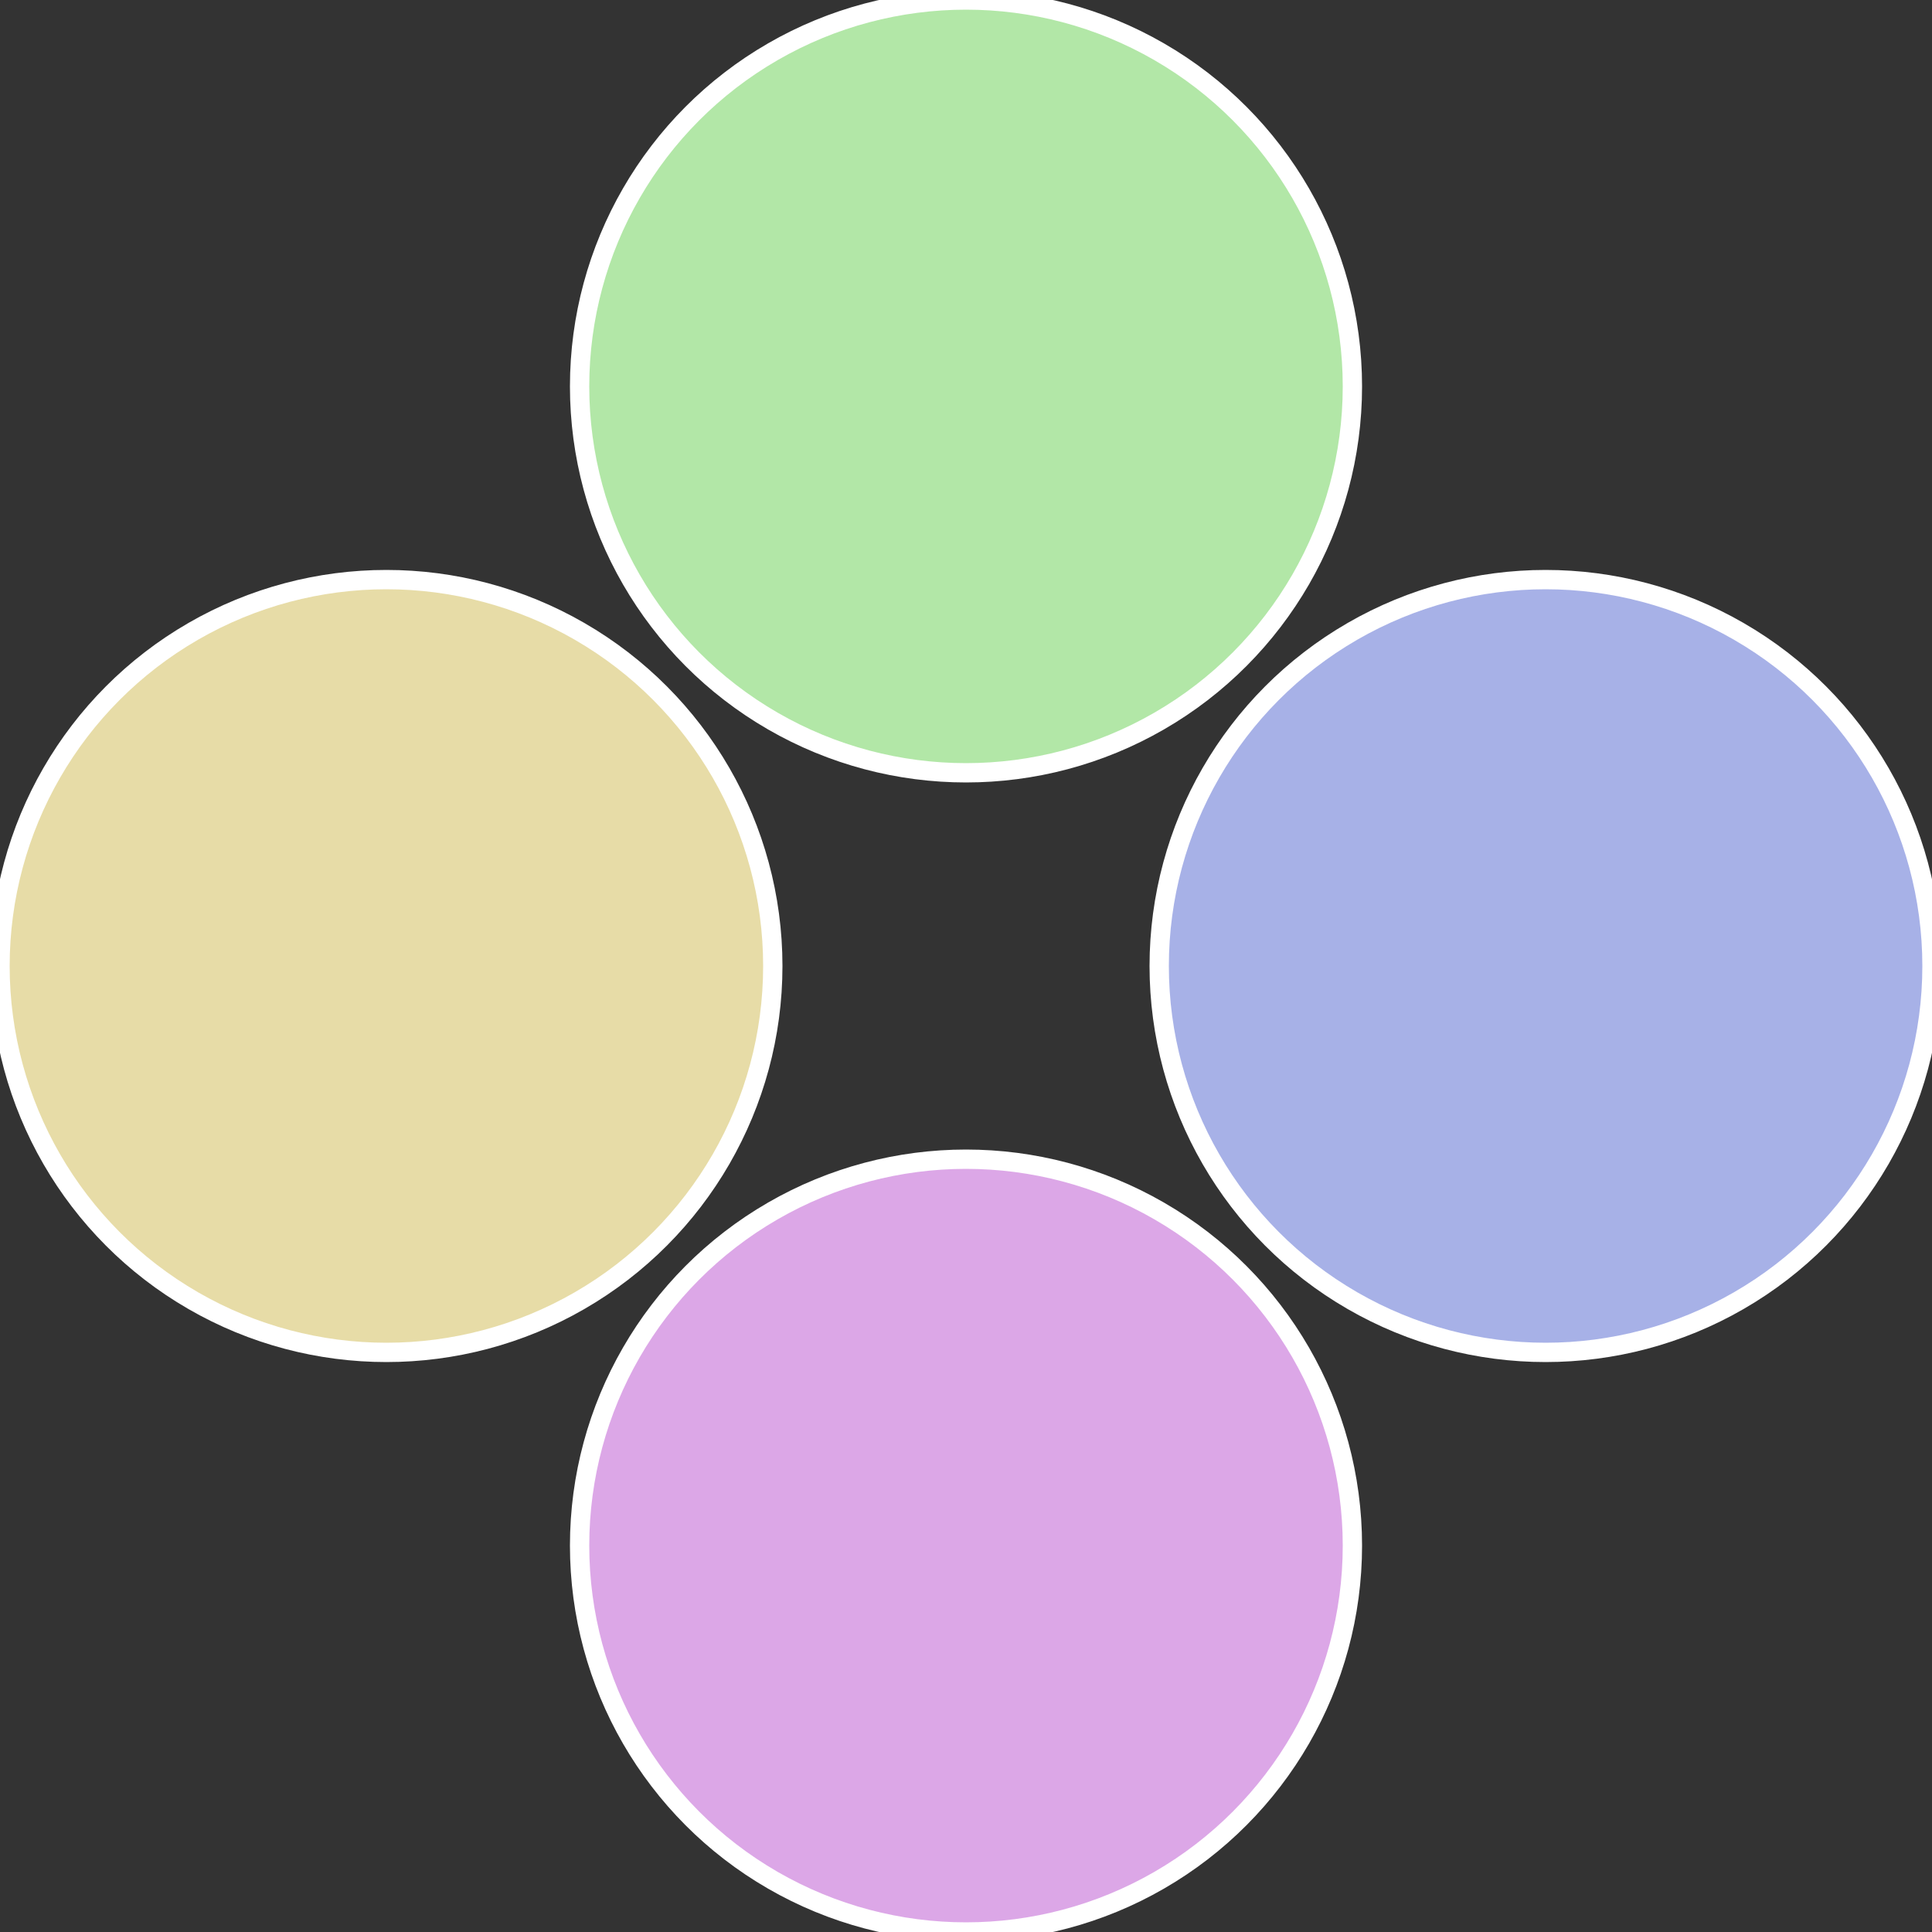
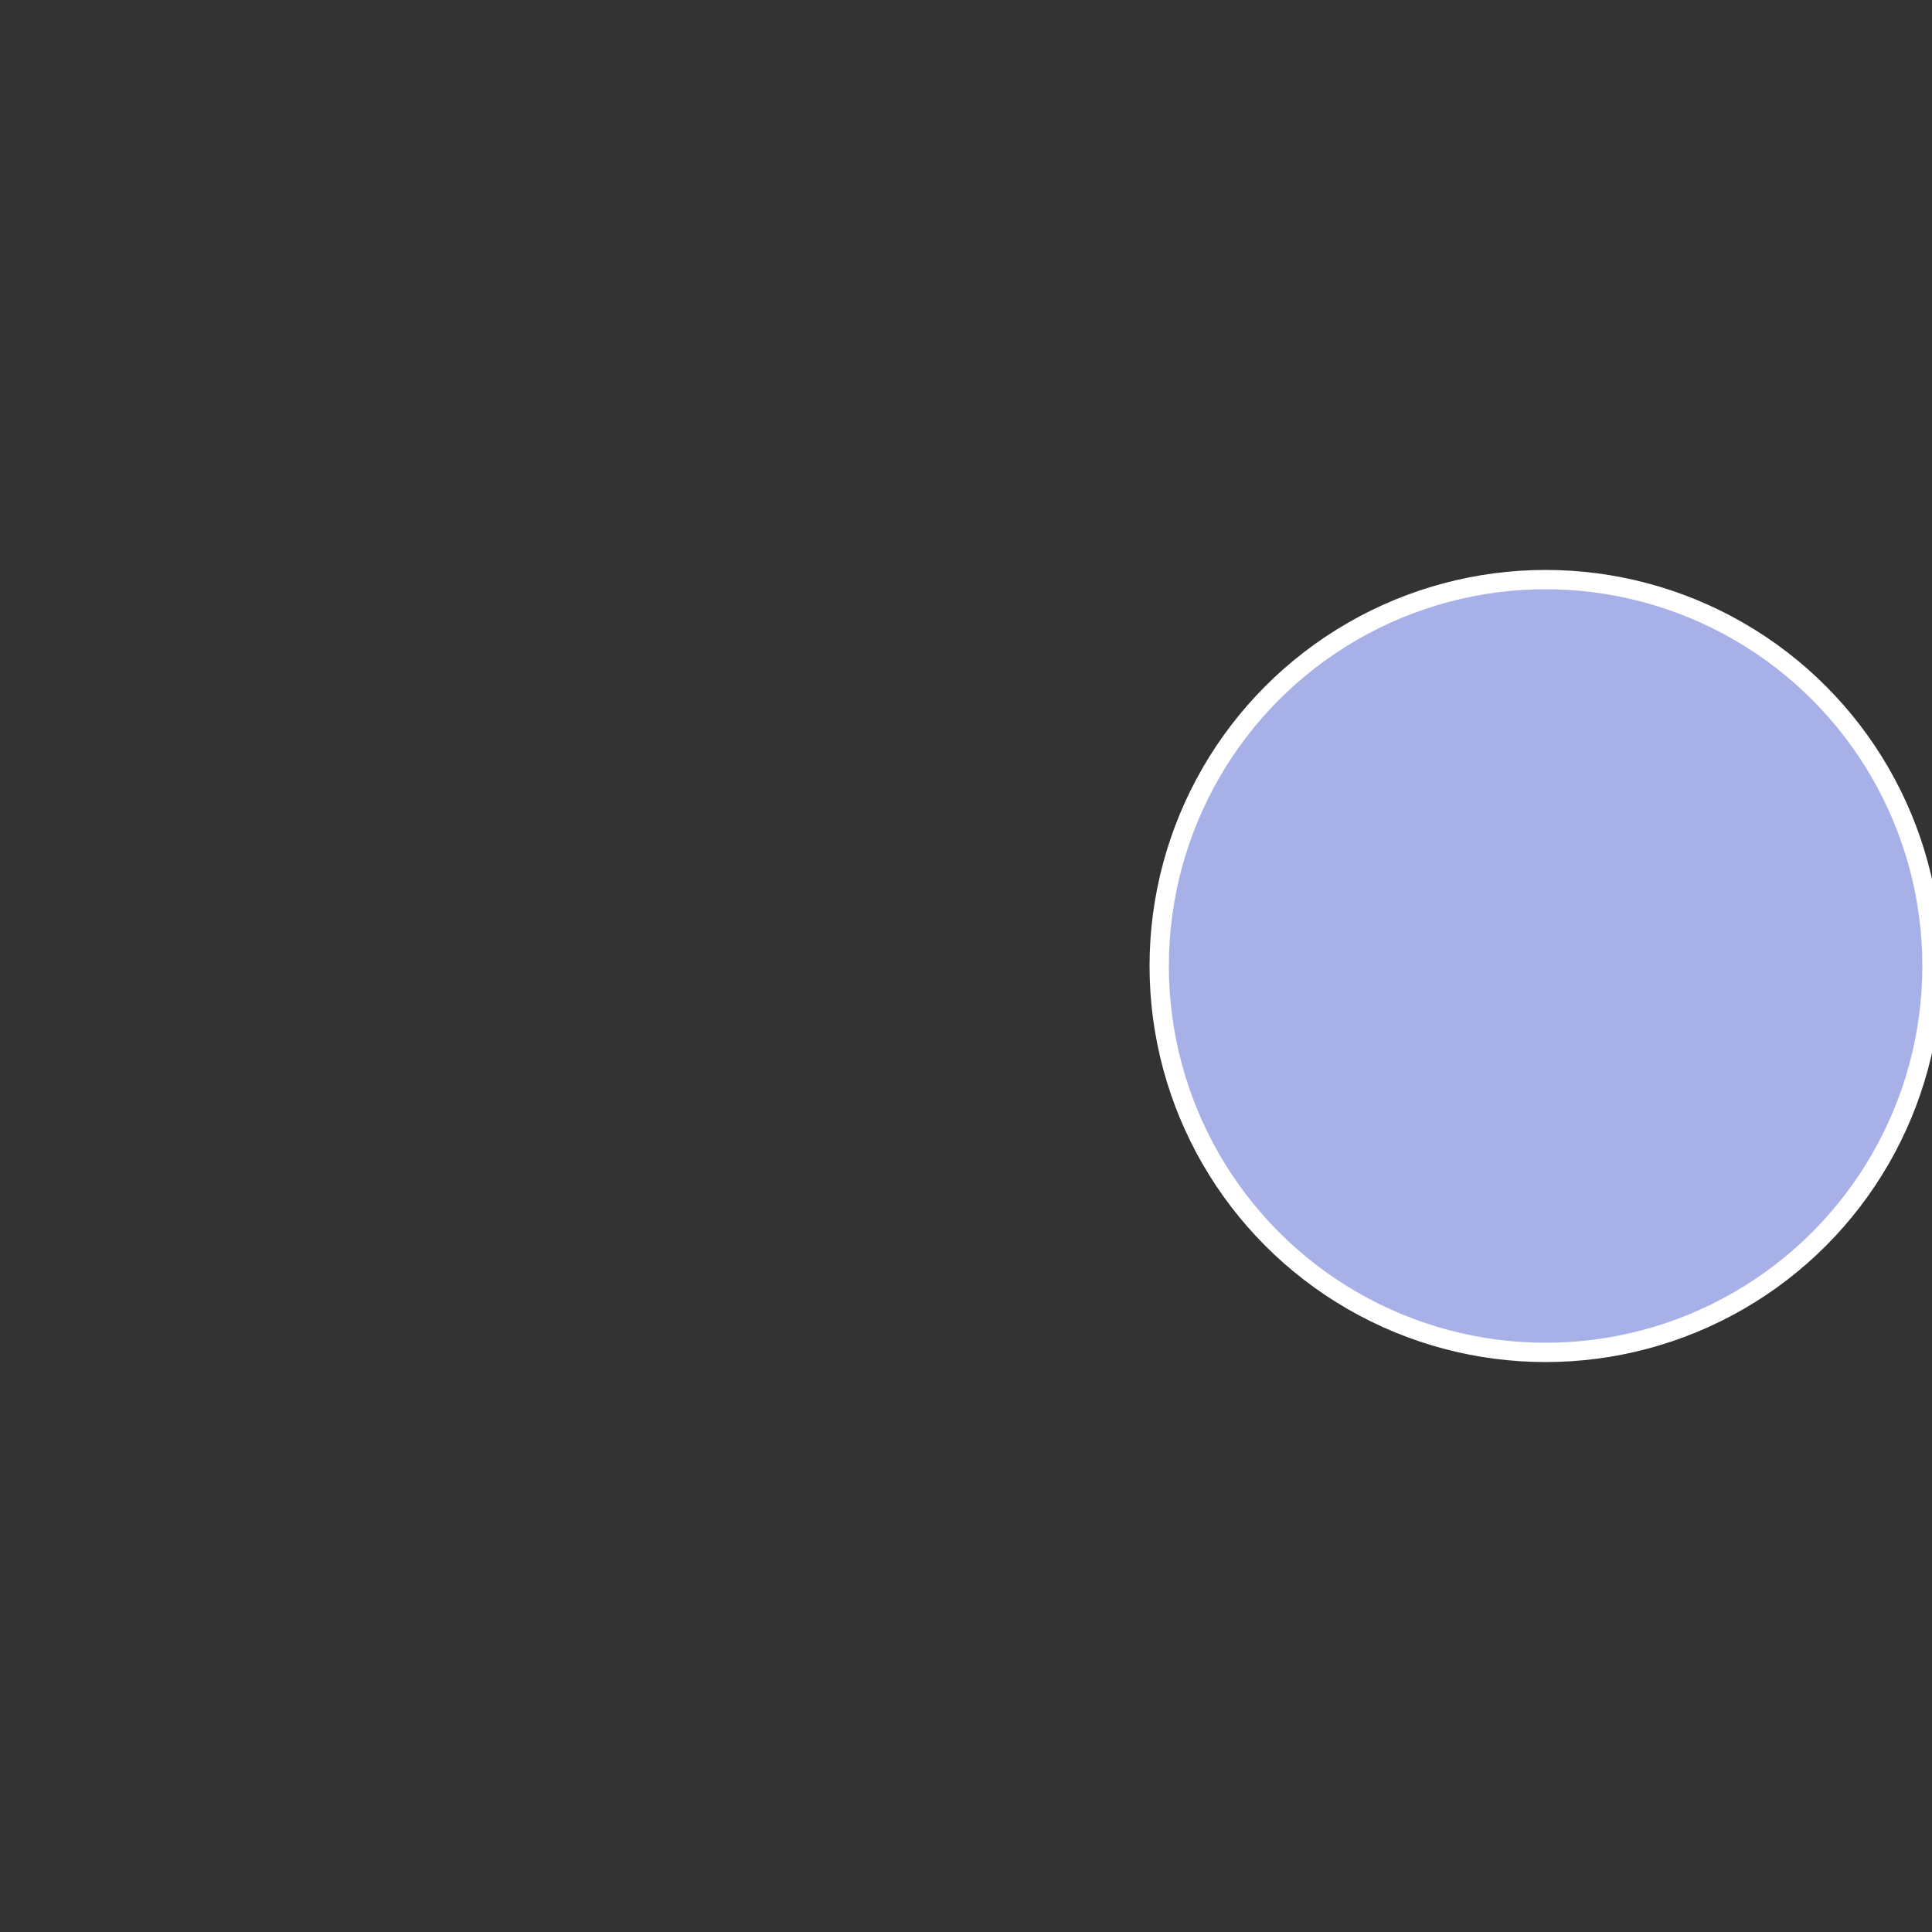
<svg xmlns="http://www.w3.org/2000/svg" width="500" height="500" viewBox="-1 -1 2 2">
  <rect x="-1" y="-1" width="2" height="2" fill="#333333" stroke="none" />
  <circle cx="0.6" cy="0" r="0.4" fill="#a7b1e7" stroke="#fff" stroke-width="1%" />
-   <circle cx="3.6739403974421E-17" cy="0.6" r="0.4" fill="#dca7e7" stroke="#fff" stroke-width="1%" />
-   <circle cx="-0.6" cy="7.3478807948841E-17" r="0.4" fill="#e7dca7" stroke="#fff" stroke-width="1%" />
-   <circle cx="-1.1021821192326E-16" cy="-0.6" r="0.4" fill="#b2e7a7" stroke="#fff" stroke-width="1%" />
</svg>